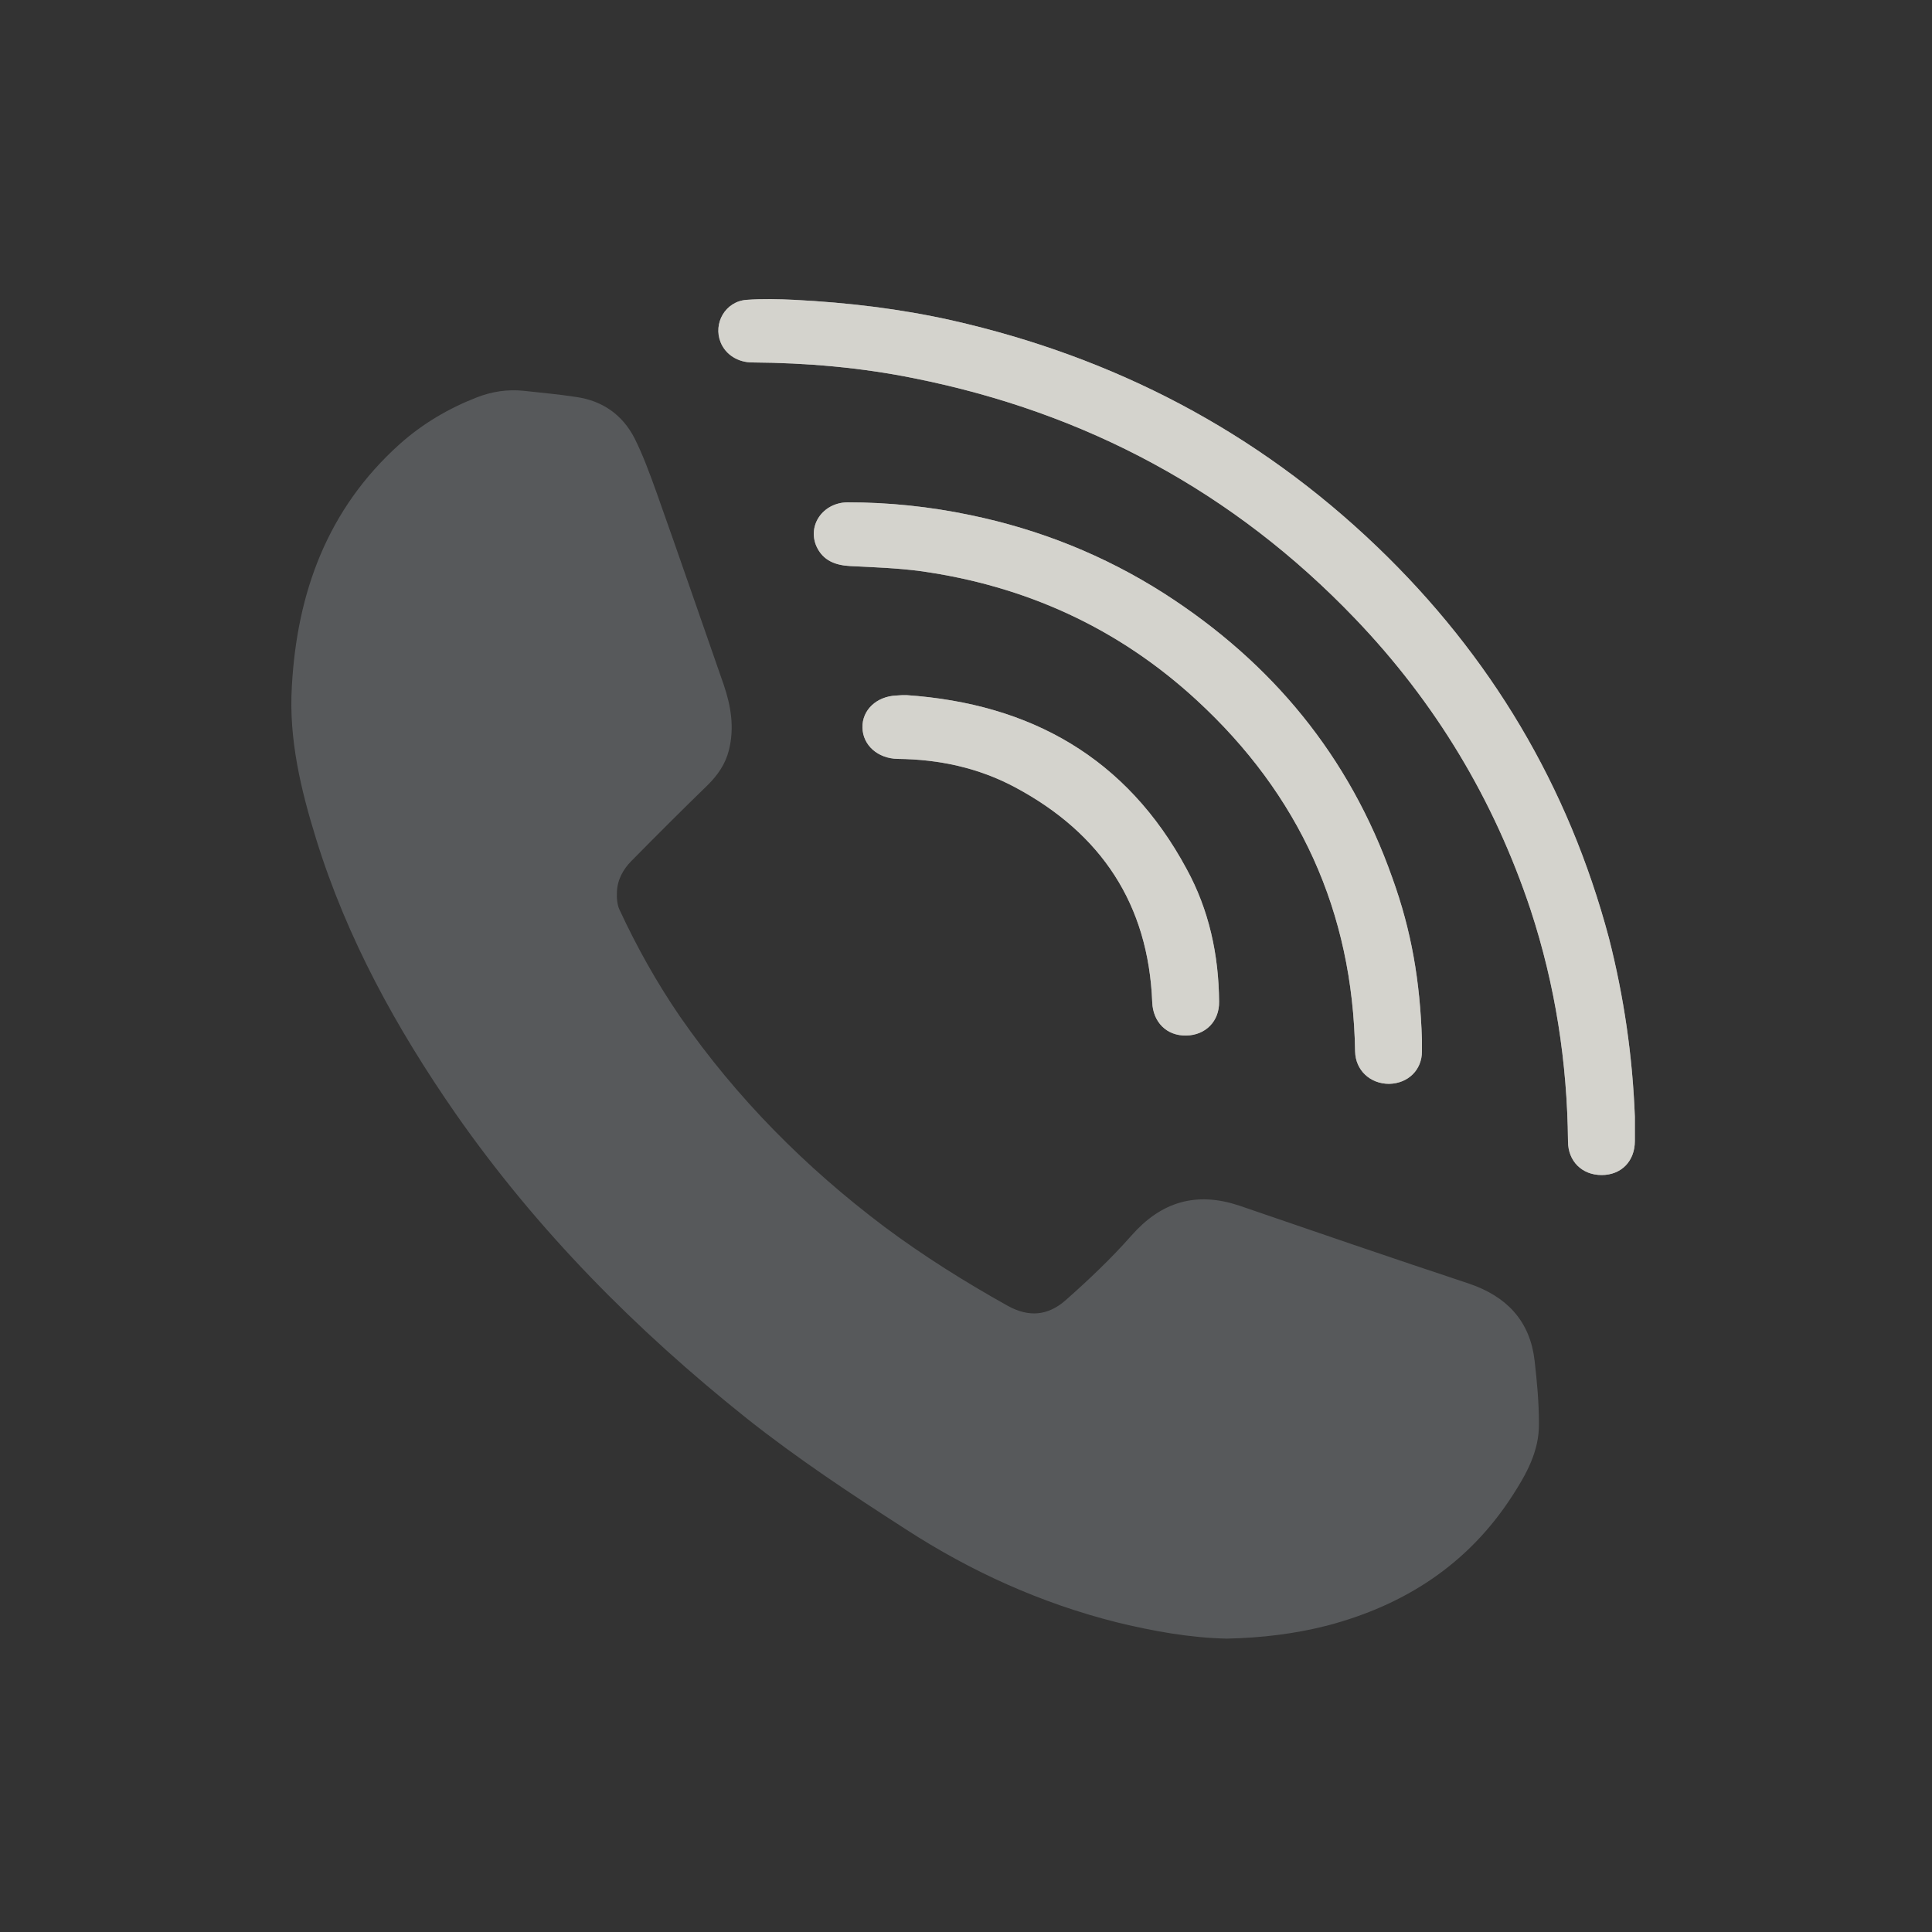
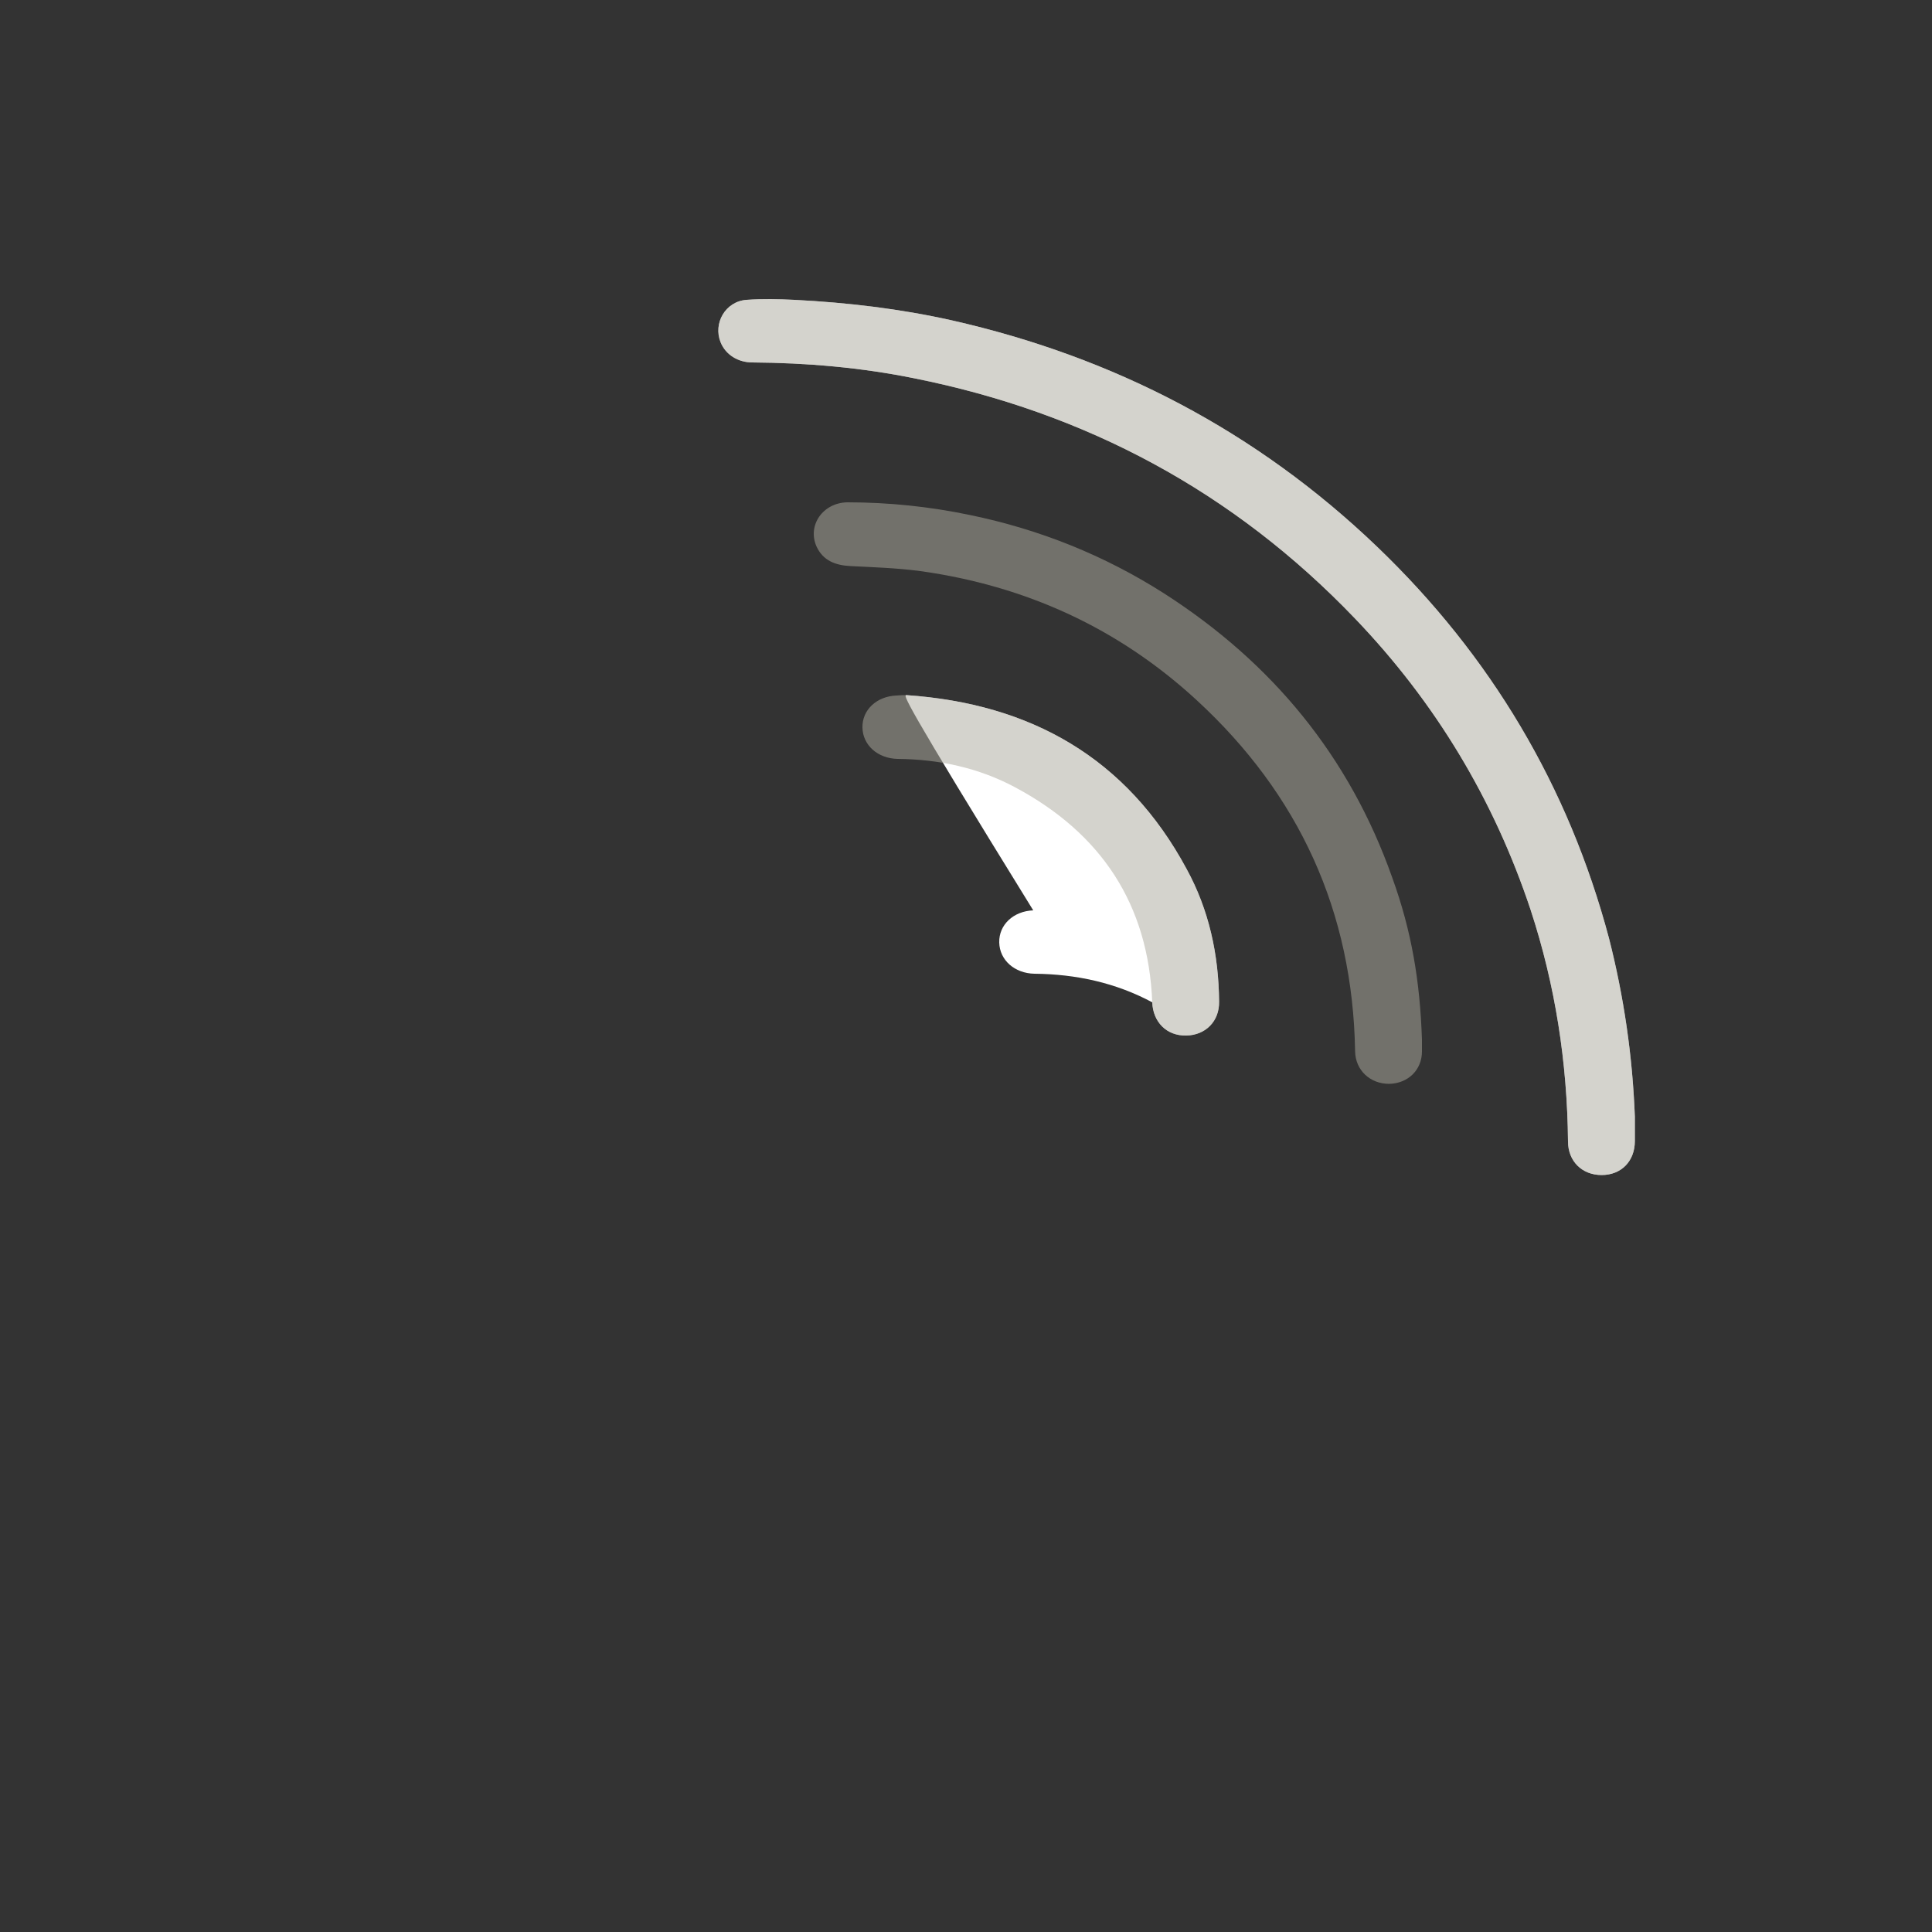
<svg xmlns="http://www.w3.org/2000/svg" version="1.1" id="Layer_1" x="0px" y="0px" viewBox="0 0 500 500" style="enable-background:new 0 0 500 500;" xml:space="preserve">
  <rect x="0" y="0" width="500" height="500" fill="#333333" stroke="none" />
  <style type="text/css">
	.st0{fill:#FFFFFF;}
	.st1{fill:#57595B;stroke:#57595B;stroke-width:3.15;stroke-miterlimit:10;}
	.st2{opacity:0.52;}
	.st3{fill:#ADAA9F;}
</style>
  <g>
    <g>
      <path class="st0" d="M423.1,289c0,2.1,0,4.2,0,6.3c0,5.2-3.5,8.8-8.6,8.8c-5.1,0-8.7-3.6-8.7-8.7c-0.2-20.5-3.3-40.5-9.7-60    c-9.5-28.5-24.6-53.6-45.4-75.3c-31.4-32.8-69.6-53.3-114.1-62.2c-13.8-2.8-27.8-4-41.9-4.1c-3.7,0-6.9-2-8.2-5.2    c-2-4.9,1.2-10.6,6.7-11c4.1-0.3,8.3-0.2,12.4,0c13.7,0.7,27.3,2.3,40.7,5.3c42,9.5,78.9,28.7,110.1,58.6    c29.4,28.2,49.5,61.9,60,101.3C420.3,258.1,422.5,273.4,423.1,289z" />
-       <path class="st0" d="M368,269.1c0,0.8,0,1.9,0,3c0,4.8-3.6,8.3-8.5,8.4c-4.9,0-8.7-3.5-8.8-8.4c-0.6-36.2-14.5-66.5-41-90.9    c-20.3-18.7-44.3-29.6-71.5-33.4c-6-0.8-12.1-1-18.1-1.3c-3.9-0.2-7.1-1.4-8.8-5.1c-2.4-5.5,1.7-11.3,8-11.4    c10.7,0,21.3,1.1,31.8,3.3c17.9,3.7,34.7,10.4,50.2,20.3c27.9,17.9,47.9,42.1,59,73.5C365.3,240.9,367.5,253.9,368,269.1z" />
-       <path class="st0" d="M234.6,179.9c32.1,2.2,57,16.2,72.5,45c5.8,10.6,8.3,22.2,8.4,34.3c0.1,5.1-3.5,8.7-8.5,8.8    c-5.1,0.1-8.6-3.5-8.8-8.6c-1-25.4-13.2-43.7-35.4-55.6c-9.5-5.1-19.8-7.3-30.5-7.4c-5.1-0.1-9-3.5-9.1-8.1    c-0.1-4.6,3.7-8.1,8.8-8.3C233,179.9,233.8,179.9,234.6,179.9z" />
+       <path class="st0" d="M234.6,179.9c32.1,2.2,57,16.2,72.5,45c5.8,10.6,8.3,22.2,8.4,34.3c0.1,5.1-3.5,8.7-8.5,8.8    c-5.1,0.1-8.6-3.5-8.8-8.6c-9.5-5.1-19.8-7.3-30.5-7.4c-5.1-0.1-9-3.5-9.1-8.1    c-0.1-4.6,3.7-8.1,8.8-8.3C233,179.9,233.8,179.9,234.6,179.9z" />
    </g>
  </g>
-   <path class="st1" d="M317.5,422.5c-9.3-0.2-18.8-1.9-28.2-4.2c-19.4-4.9-37.3-13-54.1-23.9c-14-9-27.9-18.2-40.9-28.5  c-28.6-22.8-54.1-48.5-75.1-78.6c-15.2-21.9-28-45.1-35.9-70.7c-3.9-12.6-7-25.5-6.2-38.8c1.3-23.9,9-45.2,27.4-61.7  c5.7-5.1,12.3-9,19.5-11.8c3.6-1.4,7.4-2,11.3-1.6c4.5,0.5,9.1,0.9,13.6,1.6c6.3,0.9,11,4.2,13.9,9.8c2.2,4.4,3.9,9.1,5.6,13.8  c5.9,16.6,11.6,33.2,17.4,49.8c1.8,5.3,2.7,10.6,1.3,16.1c-0.8,3.2-2.6,5.8-5,8.2c-6.7,6.5-13.3,13.1-19.8,19.7  c-2.4,2.4-4,5.4-4.2,8.8c-0.1,1.8,0,3.9,0.8,5.6c4.5,9.7,9.7,19,15.8,27.9c14.7,21.2,32.7,39.3,53.3,54.8  c10.2,7.6,20.9,14.3,32,20.5c6.1,3.4,11.8,2.8,16.8-1.6c6-5.3,11.9-10.9,17.2-16.9c7.3-8.3,15.7-10.8,26.2-7.3  c19.8,6.8,39.6,13.6,59.5,20.2c9.1,3.1,14.8,8.9,15.9,18.7c0.6,5.3,1.1,10.6,1.1,16c0.1,6.7-3.1,12.4-6.6,17.8  c-11.2,17.4-27.3,27.8-47.1,33C334.7,421.3,326.4,422.3,317.5,422.5z" />
  <g class="st2">
    <g>
      <path class="st3" d="M423.1,289c0,2.1,0,4.2,0,6.3c0,5.2-3.5,8.8-8.6,8.8c-5.1,0-8.7-3.6-8.7-8.7c-0.2-20.5-3.3-40.5-9.7-60    c-9.5-28.5-24.6-53.6-45.4-75.3c-31.4-32.8-69.6-53.3-114.1-62.2c-13.8-2.8-27.8-4-41.9-4.1c-3.7,0-6.9-2-8.2-5.2    c-2-4.9,1.2-10.6,6.7-11c4.1-0.3,8.3-0.2,12.4,0c13.7,0.7,27.3,2.3,40.7,5.3c42,9.5,78.9,28.7,110.1,58.6    c29.4,28.2,49.5,61.9,60,101.3C420.3,258.1,422.5,273.4,423.1,289z" />
      <path class="st3" d="M368,269.1c0,0.8,0,1.9,0,3c0,4.8-3.6,8.3-8.5,8.4c-4.9,0-8.7-3.5-8.8-8.4c-0.6-36.2-14.5-66.5-41-90.9    c-20.3-18.7-44.3-29.6-71.5-33.4c-6-0.8-12.1-1-18.1-1.3c-3.9-0.2-7.1-1.4-8.8-5.1c-2.4-5.5,1.7-11.3,8-11.4    c10.7,0,21.3,1.1,31.8,3.3c17.9,3.7,34.7,10.4,50.2,20.3c27.9,17.9,47.9,42.1,59,73.5C365.3,240.9,367.5,253.9,368,269.1z" />
      <path class="st3" d="M234.6,179.9c32.1,2.2,57,16.2,72.5,45c5.8,10.6,8.3,22.2,8.4,34.3c0.1,5.1-3.5,8.7-8.5,8.8    c-5.1,0.1-8.6-3.5-8.8-8.6c-1-25.4-13.2-43.7-35.4-55.6c-9.5-5.1-19.8-7.3-30.5-7.4c-5.1-0.1-9-3.5-9.1-8.1    c-0.1-4.6,3.7-8.1,8.8-8.3C233,179.9,233.8,179.9,234.6,179.9z" />
    </g>
  </g>
</svg>